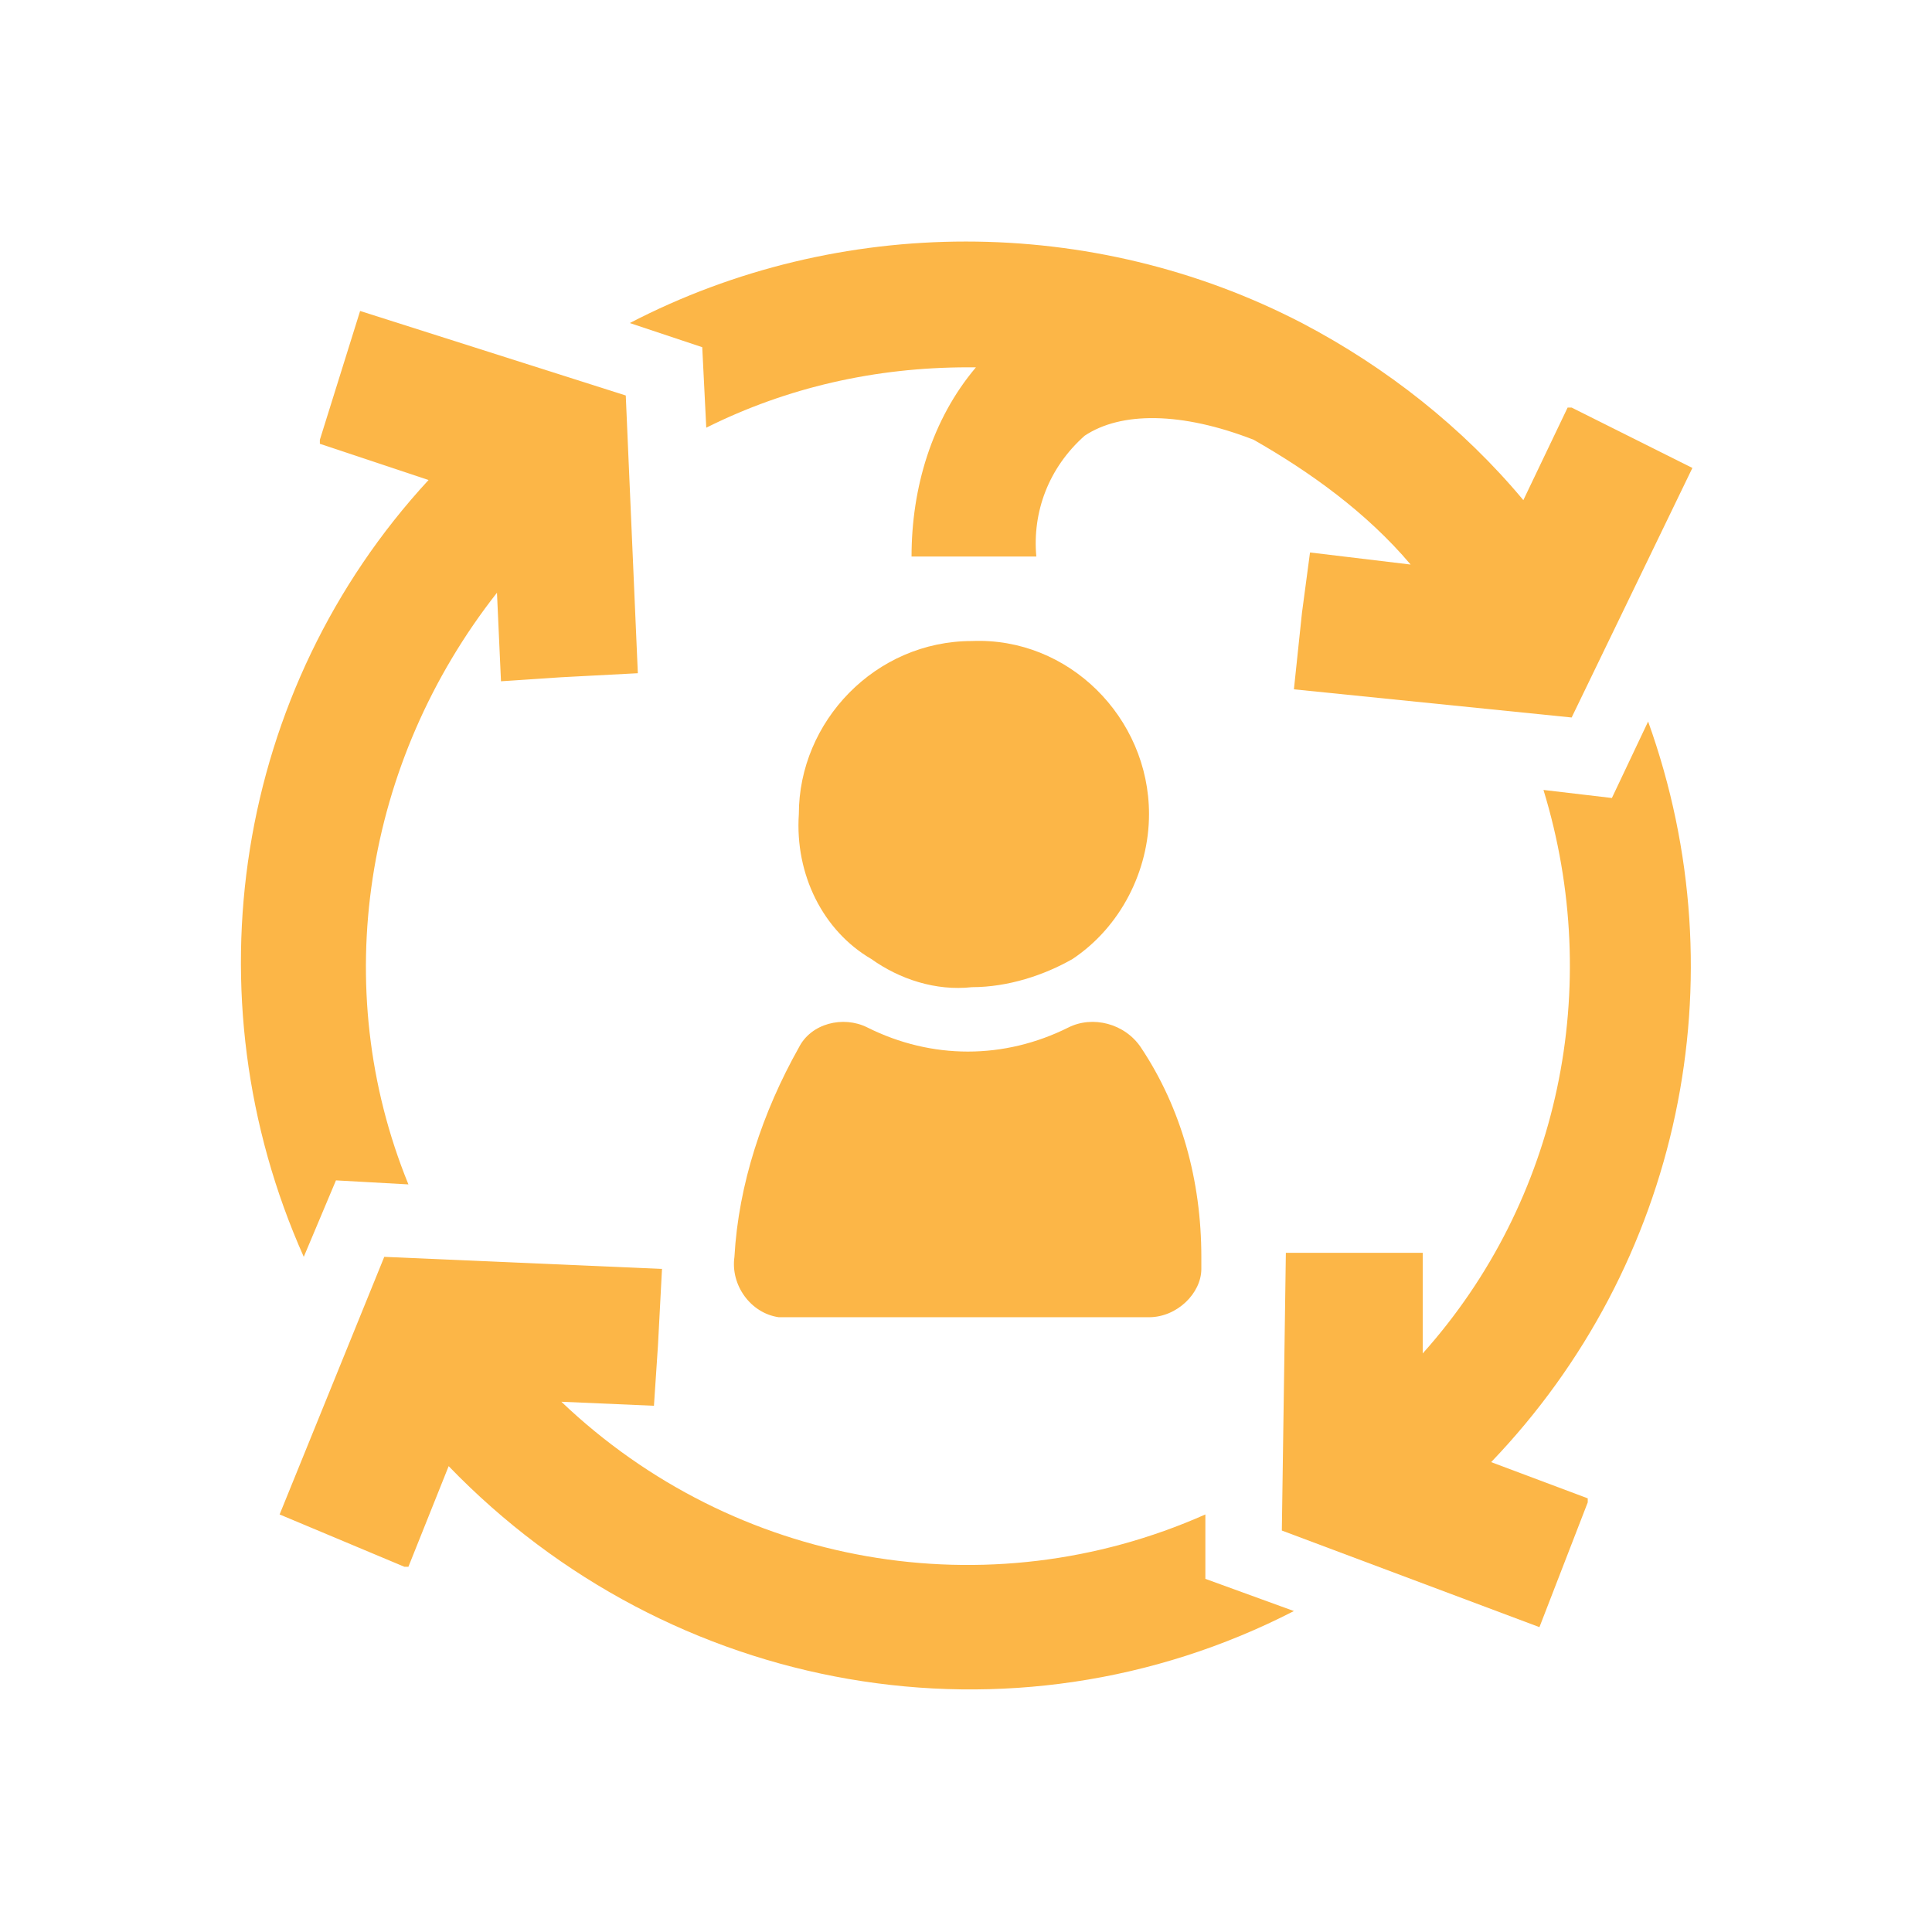
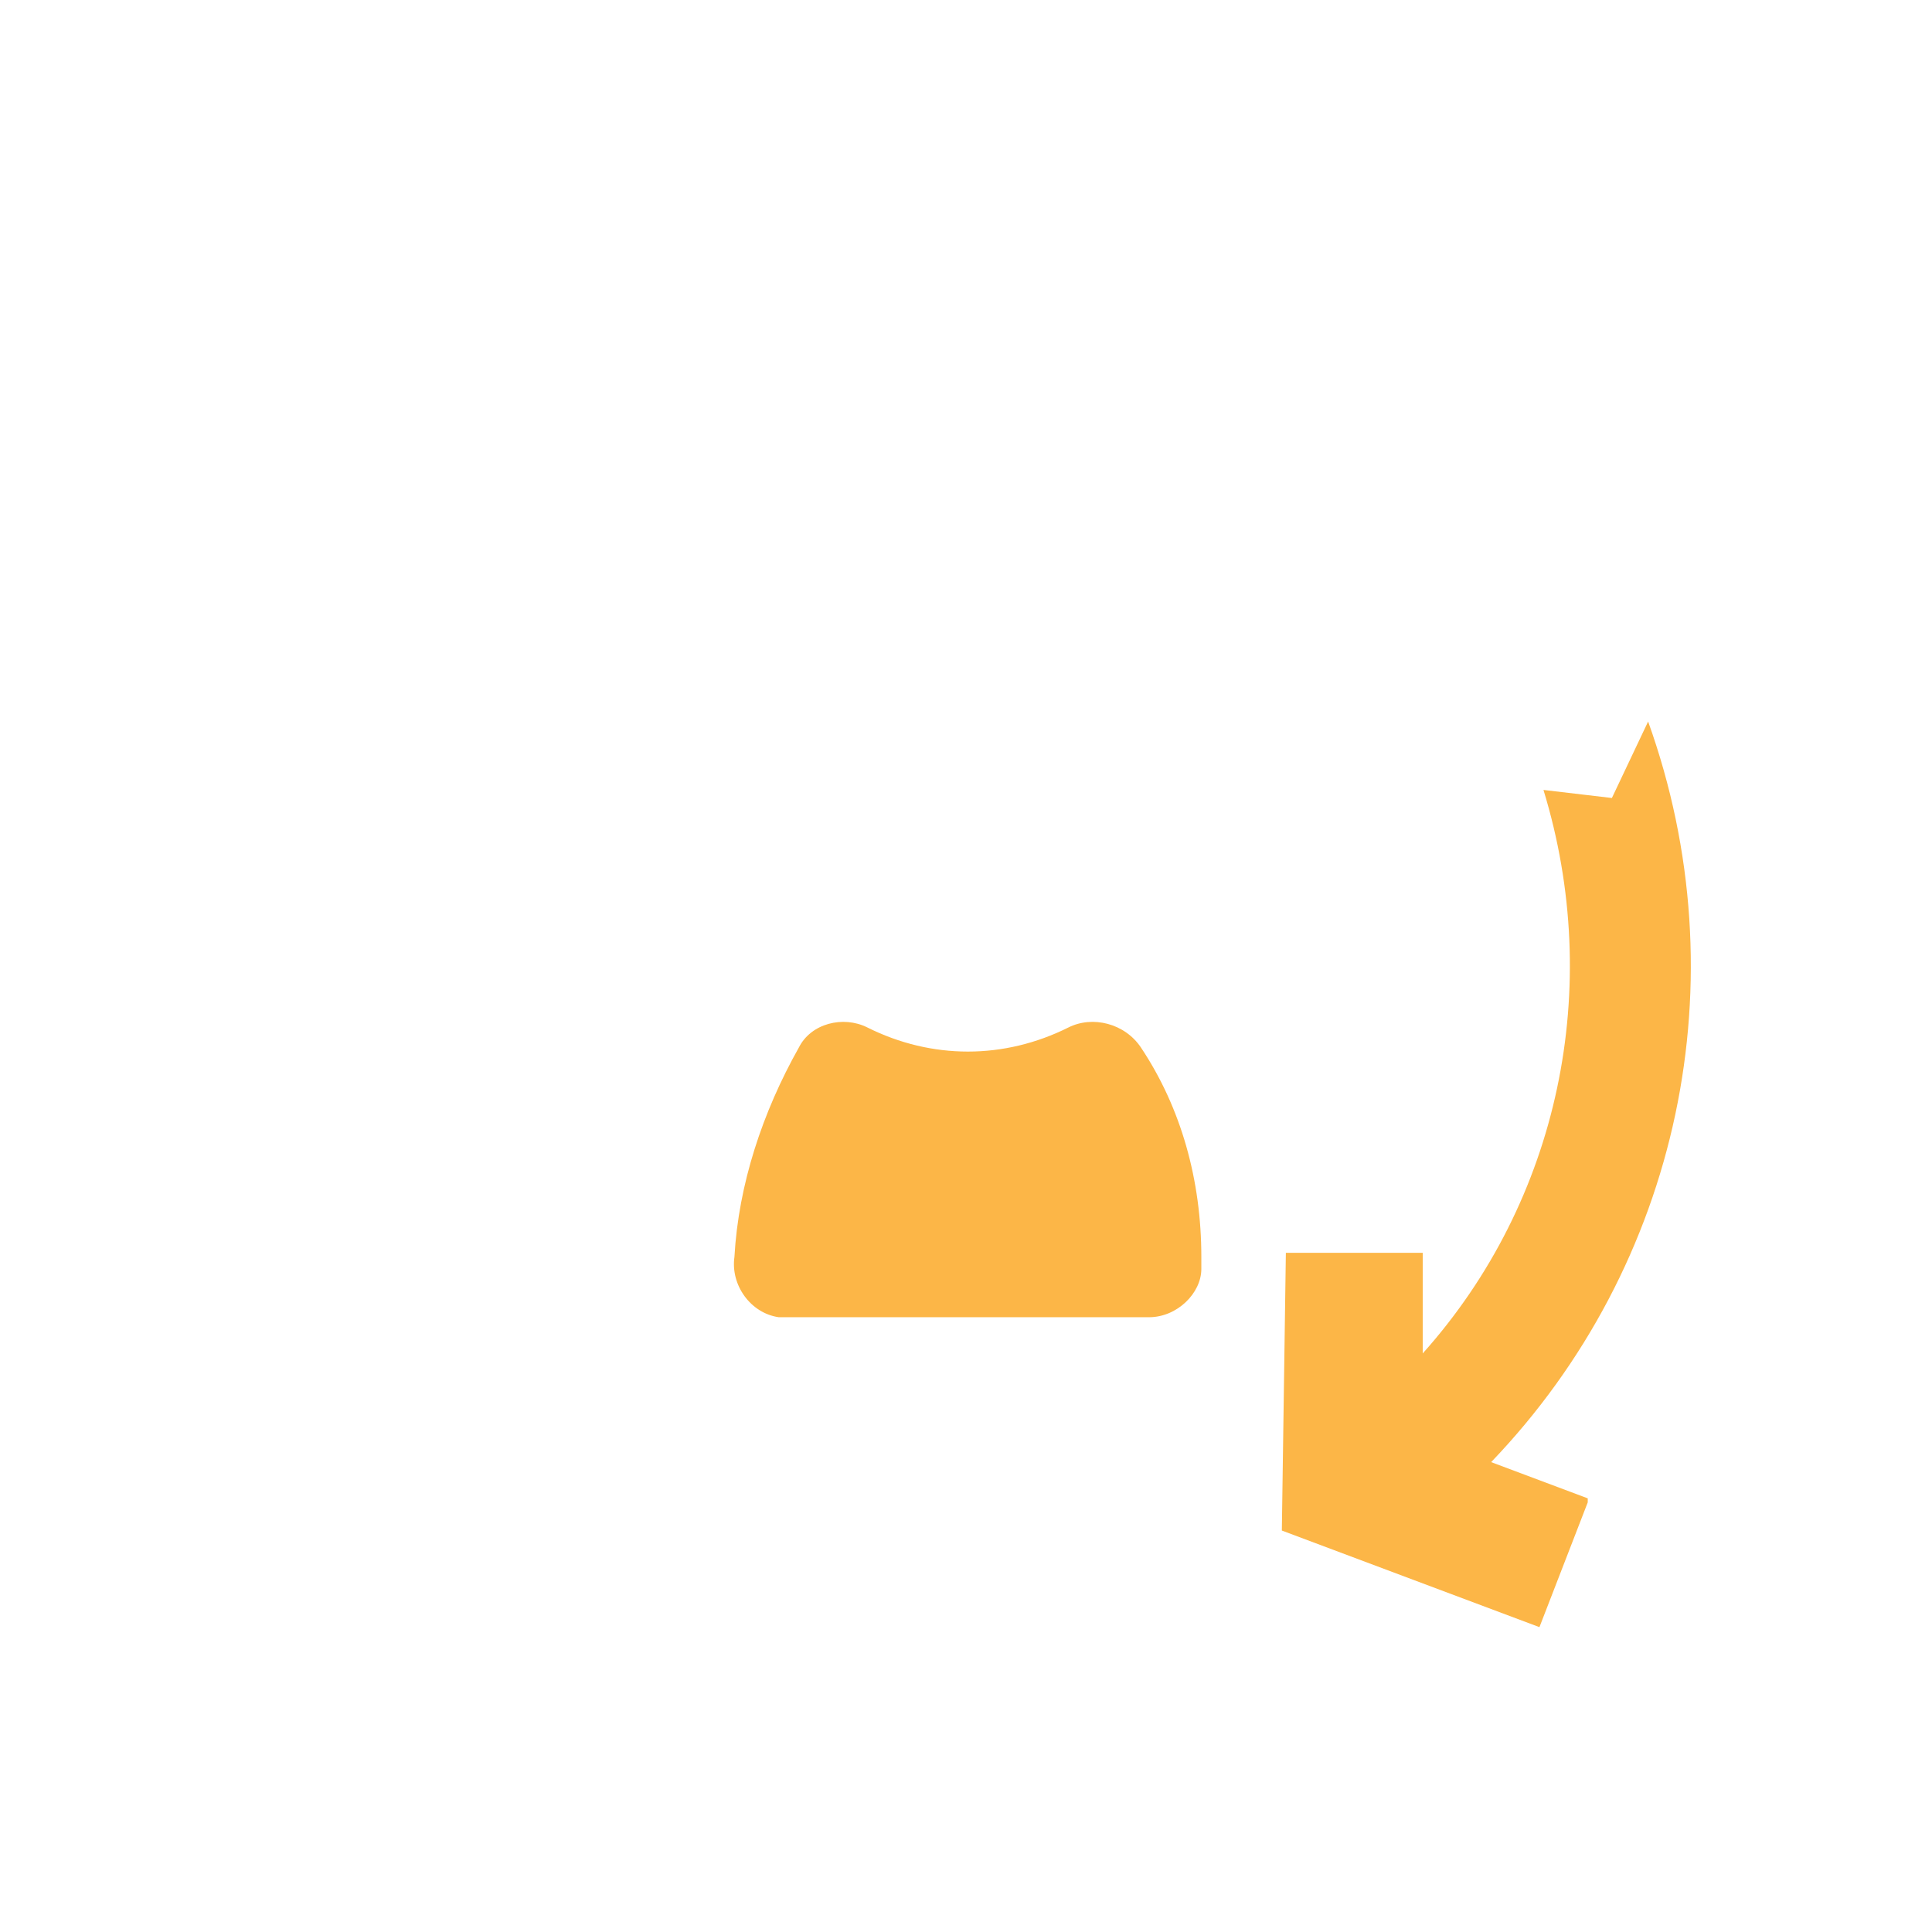
<svg xmlns="http://www.w3.org/2000/svg" version="1.1" id="Livello_1" x="0px" y="0px" viewBox="0 0 48 48" style="enable-background:new 0 0 48 48;" xml:space="preserve">
  <style type="text/css">
	.st0{fill:#FCB647;}
</style>
  <g id="Component_9_3" transform="translate(-1535.053 -110.974)">
    <g id="Group_41">
-       <path id="Path_31" class="st0" d="M1545.2,140.4c-2-4.9-1.1-10.5,2.2-14.7l0.1,2.2l1.5-0.1l1.9-0.1l-0.3-6.9l-6.6-2.1l-1,3.2    l0,0.1l2.7,0.9c-4.8,5.2-6,12.8-3.1,19.3l0.8-1.9L1545.2,140.4z" />
      <path id="Path_32" class="st0" d="M1576,128.9l-0.9,1.9l-1.7-0.2c1.5,4.9,0.4,10.2-3,14l0-2.5l-1.5,0l-1.9,0l-0.1,6.9l6.4,2.4    l1.2-3.1l0-0.1l-2.4-0.9C1576.8,142.4,1578.3,135.3,1576,128.9L1576,128.9z" />
-       <path id="Path_33" class="st0" d="M1552.6,121.6c2-1,4.2-1.5,6.5-1.5c0.1,0,0.1,0,0.2,0c-1.1,1.3-1.6,3-1.6,4.7h3.1    c-0.1-1.1,0.3-2.2,1.2-3c0.9-0.6,2.4-0.6,4.2,0.1c1.4,0.8,2.8,1.8,3.9,3.1l-2.5-0.3l-0.2,1.5l-0.2,1.9l6.9,0.7l3-6.2l-3-1.5    l-0.1,0l-1.1,2.3c-1.5-1.8-3.4-3.3-5.5-4.4h0c-5.2-2.7-11.5-2.7-16.7,0l1.8,0.6L1552.6,121.6z" />
-       <path id="Path_34" class="st0" d="M1565,148.6c-5.4,2.4-11.7,1.3-16-2.8l2.3,0.1l0.1-1.5l0.1-1.9l-6.9-0.3l-2.6,6.4l3.1,1.3l0.1,0    l1-2.5c5.5,5.7,14,7.2,21,3.6l-2.2-0.8L1565,148.6z" />
-       <path id="Path_35" class="st0" d="M1556.7,134.8c0.7,0.5,1.6,0.8,2.5,0.7c0.9,0,1.8-0.3,2.5-0.7c1.2-0.8,1.9-2.2,1.9-3.6    c0-2.4-2-4.4-4.4-4.3c-2.4,0-4.3,2-4.3,4.3C1554.8,132.7,1555.5,134.1,1556.7,134.8z" />
      <path id="Path_36" class="st0" d="M1561.6,136.5c-1.6,0.8-3.4,0.8-5,0c-0.6-0.3-1.4-0.1-1.7,0.5c-0.9,1.6-1.5,3.4-1.6,5.2    c-0.1,0.7,0.4,1.4,1.1,1.5c0,0,0,0,0,0c0,0,0.1,0,0.1,0h9.1c0.7,0,1.3-0.6,1.3-1.2c0-0.1,0-0.2,0-0.3c0-1.9-0.5-3.7-1.5-5.2    C1563,136.4,1562.2,136.2,1561.6,136.5z" />
    </g>
  </g>
</svg>